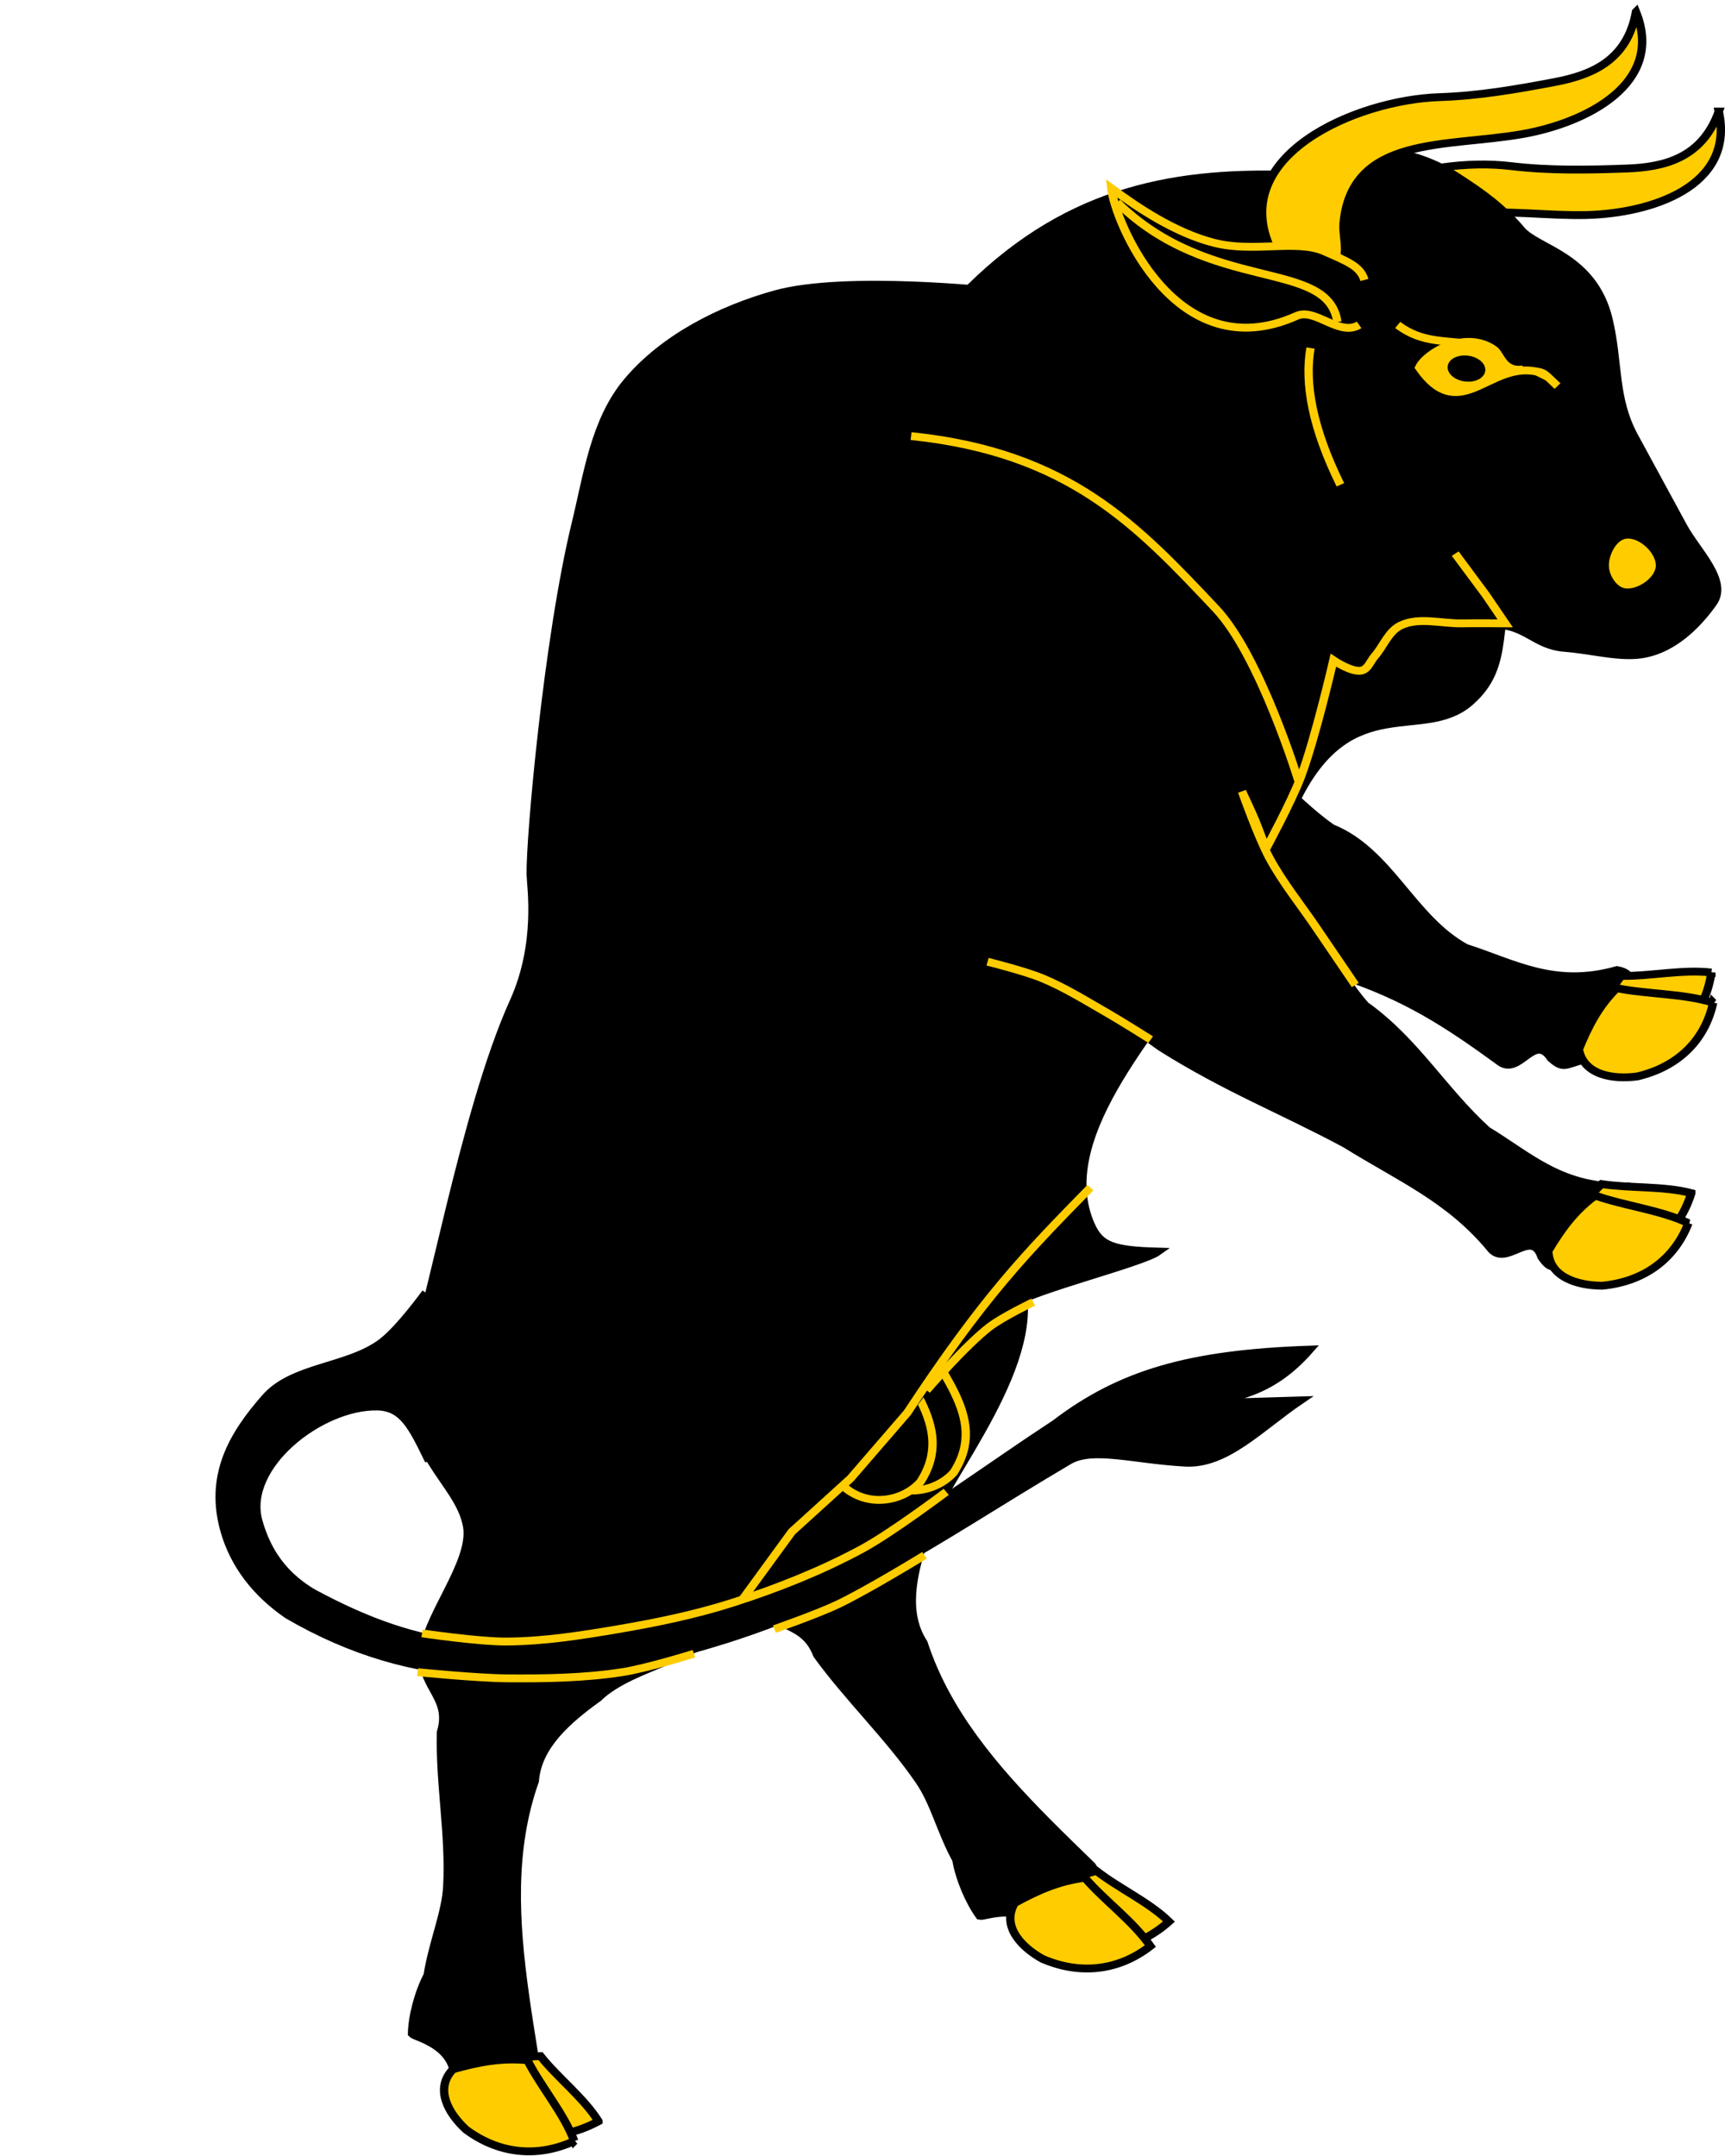
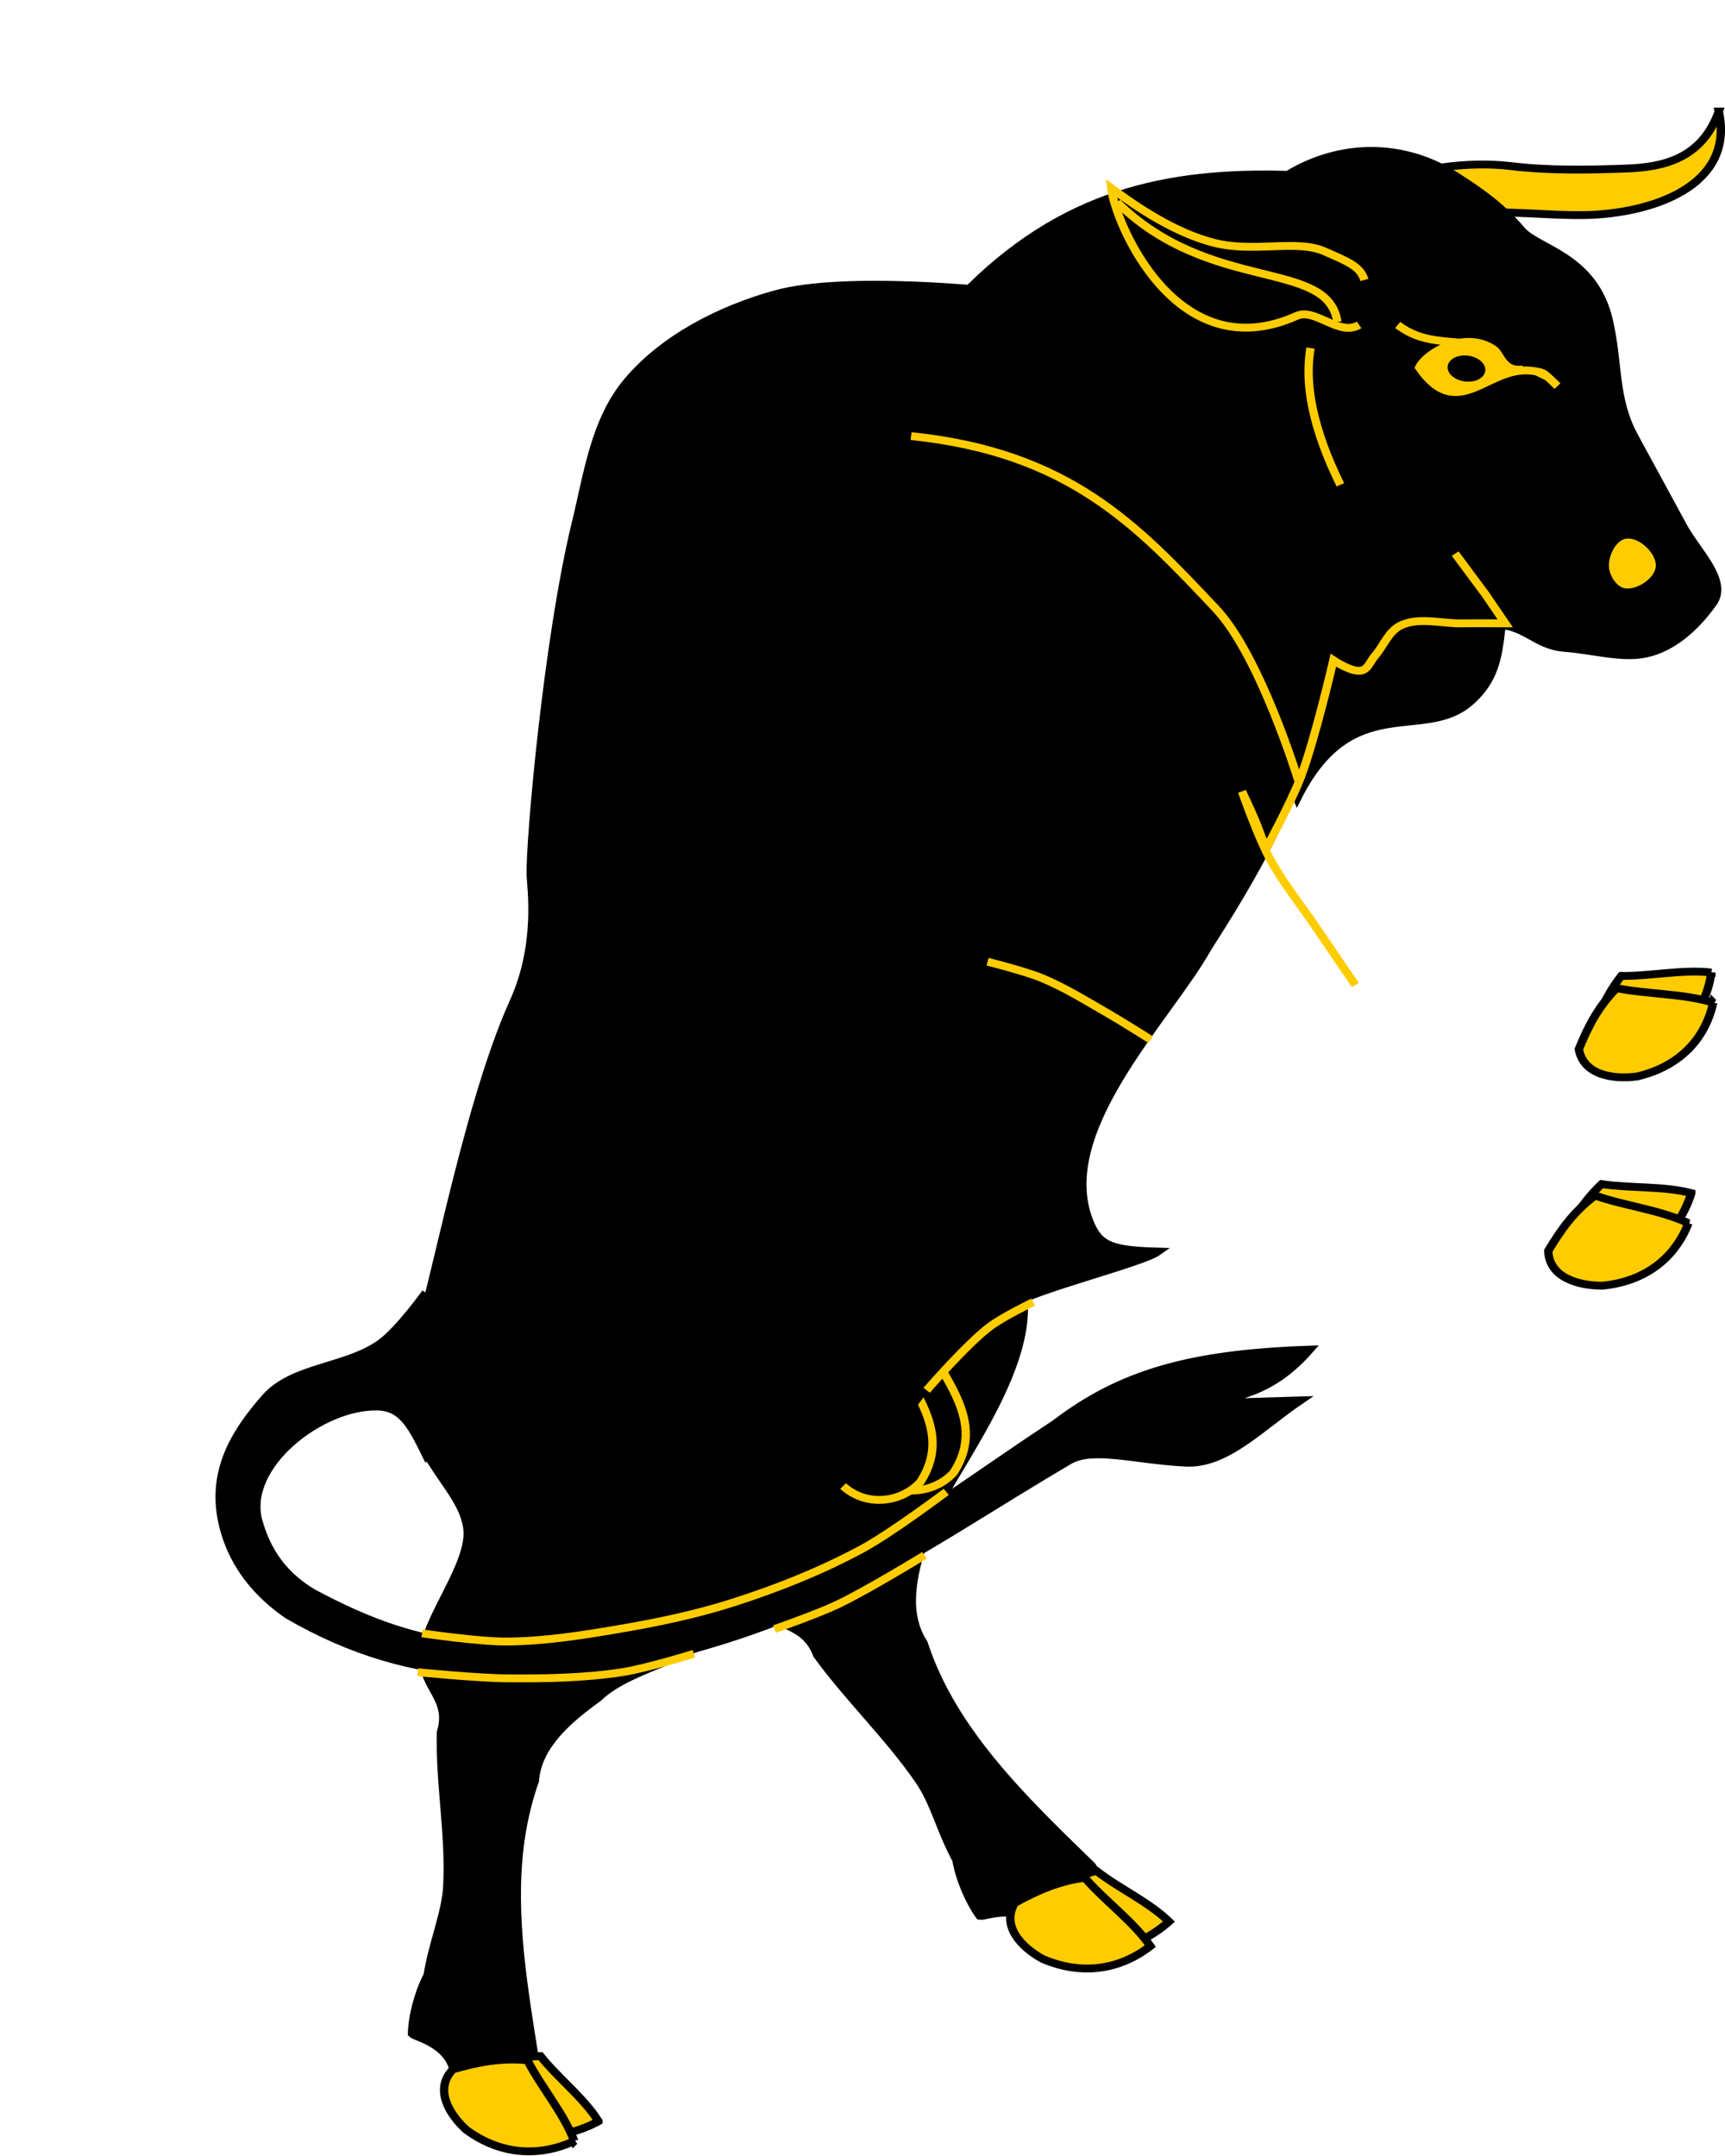
<svg xmlns="http://www.w3.org/2000/svg" xmlns:ns1="http://sodipodi.sourceforge.net/DTD/sodipodi-0.dtd" xmlns:ns2="http://www.inkscape.org/namespaces/inkscape" version="1.0" width="640" height="800" id="svg105290" ns1:version="0.32" ns2:version="0.48.4 r9939" ns1:docname="Schildhalter_Stier_rechts2.svg" ns2:output_extension="org.inkscape.output.svg.inkscape" ns2:export-filename="C:\Users\Volker Strunk\Desktop\links.png" ns2:export-xdpi="122.82513" ns2:export-ydpi="122.82513">
  <ns1:namedview ns2:window-height="1002" ns2:window-width="1280" ns2:pageshadow="2" ns2:pageopacity="0.0" guidetolerance="10.0" gridtolerance="10.0" objecttolerance="10.0" borderopacity="1.0" bordercolor="#666666" pagecolor="#ffffff" id="base" ns2:zoom="0.74879165" ns2:cx="368.81452" ns2:cy="338.09012" ns2:window-x="-8" ns2:window-y="-8" ns2:current-layer="layer1" showgrid="true" ns2:window-maximized="1">
    <ns2:grid type="xygrid" id="grid2850" empspacing="5" visible="true" enabled="true" snapvisiblegridlinesonly="true" />
  </ns1:namedview>
  <defs id="defs105292">
    <ns2:perspective ns1:type="inkscape:persp3d" ns2:vp_x="0 : 243.06126 : 1" ns2:vp_y="0 : 1000 : 0" ns2:vp_z="440.58997 : 243.06126 : 1" ns2:persp3d-origin="220.29498 : 162.04084 : 1" id="perspective146" />
    <ns2:perspective id="perspective2894" ns2:persp3d-origin="0.5 : 0.33333333 : 1" ns2:vp_z="1 : 0.5 : 1" ns2:vp_y="0 : 1000 : 0" ns2:vp_x="0 : 0.5 : 1" ns1:type="inkscape:persp3d" />
  </defs>
  <g id="layer1" transform="translate(-96.848,70.291)">
    <g style="display:inline" id="g2966" transform="matrix(0.998,0,0,0.941,67.223,241.855)">
      <g transform="matrix(0.826,0,0,0.826,79.773,220.263)" id="g60125" style="stroke:#000000;stroke-width:3.746;stroke-miterlimit:4;stroke-opacity:1;stroke-dasharray:none" />
      <path ns2:connector-curvature="0" ns1:nodetypes="cscz" id="path48655" d="m 593.024,-113.98 c -8.577,27.766 -1.117,44.538 -16.996,59.14 -17.215,15.831 -43.935,-4.978 -64.126,37.84 L 481.148,-92.636" style="fill:#000000;fill-opacity:1;fill-rule:evenodd;stroke:#000000;stroke-width:3.095;stroke-linecap:butt;stroke-linejoin:miter;stroke-miterlimit:4;stroke-opacity:1;stroke-dasharray:none" />
      <path ns2:connector-curvature="0" id="path47639" style="fill:#000000;fill-opacity:1;fill-rule:evenodd;stroke:#000000;stroke-width:3.095;stroke-linecap:butt;stroke-linejoin:miter;stroke-miterlimit:4;stroke-opacity:1;stroke-dasharray:none" d="m 409.837,177.847 c 5.142,34.051 -34.037,79.603 -36.757,97.945 -4.194,13.66 -7.342,28.548 -0.082,40.332 8.412,27.319 26.207,49.46 45.95,70.575 5.443,5.821 11.034,11.564 16.617,17.316 7.476,11.123 -9.72,20.31 -17.641,25.895 -8.181,-12.158 -22.136,-5.663 -24.01,-6.138 -3.852,-5.628 -7.427,-14.463 -8.702,-22.172 -5.916,-11.507 -8.051,-22.433 -13.877,-31.302 -10.856,-16.854 -26.611,-32.901 -37.864,-49.47 -4.66,-13.108 -15.431,-10.082 -22.814,-20.476 -8.327,-11.944 -6.157,-40.841 -16.529,-51.21 -12.968,-12.964 -37.493,-7.088 -57.891,-39.328" ns1:nodetypes="cccscccccccsc" />
      <path ns2:connector-curvature="0" style="fill:#ffcc00;fill-opacity:1;fill-rule:evenodd;stroke:#000000;stroke-width:3.095;stroke-linecap:butt;stroke-linejoin:miter;stroke-miterlimit:4;stroke-opacity:1;stroke-dasharray:none" d="m 464.262,426.001 c -11.074,10.46 -25.21,13.661 -39.397,10.165 -8.517,-2.998 -16.494,-9.18 -12.454,-17.723 7.832,-5.426 15.333,-9.872 24.915,-12.404 8.317,6.892 19.527,12.273 26.936,19.962 z" id="path44669" ns1:nodetypes="ccccc" />
      <path ns2:connector-curvature="0" ns1:nodetypes="ccccc" id="path43698" d="m 457.341,435.668 c -12.149,9.993 -26.497,11.296 -40.132,5.031 -8.083,-4.775 -15.268,-13.055 -10.298,-22.036 8.367,-4.843 16.294,-8.635 26.062,-9.925 7.441,9.137 17.916,17.042 24.368,26.93 z" style="fill:#ffcc00;fill-opacity:1;fill-rule:evenodd;stroke:#000000;stroke-width:3.095;stroke-linecap:butt;stroke-linejoin:miter;stroke-miterlimit:4;stroke-opacity:1;stroke-dasharray:none" />
      <g style="fill:#000000;stroke:#ffcc00;stroke-width:0.516;stroke-opacity:1" transform="matrix(-2,0,0,2,1208.964,-615.235)" id="g2974">
        <path ns2:connector-curvature="0" ns1:nodetypes="cccscc" id="path38116" d="m 419.103,401.28 c -0.921,1.701 1.258,-2.526 0.638,-0.369 -3.359,11.001 -14.296,19.815 -7.359,31.187 4.072,4.831 13.664,5.889 17.772,-4.475 2.101,-5.301 -3.188,-16.298 -0.053,-22.079 -0.795,-6.935 -6.054,-4.17 -10.998,-4.265 z" style="fill:#000000;fill-opacity:1;fill-rule:evenodd;stroke:#ffcc00;stroke-width:1.547;stroke-linecap:butt;stroke-linejoin:miter;stroke-miterlimit:4;stroke-opacity:1;stroke-dasharray:none" />
        <path ns2:connector-curvature="0" style="fill:#000000;fill-opacity:1;fill-rule:evenodd;stroke:#ffcc00;stroke-width:1.547;stroke-linecap:butt;stroke-linejoin:miter;stroke-miterlimit:4;stroke-opacity:1;stroke-dasharray:none" d="m 425.28,403.134 c -0.921,1.701 1.258,-2.526 0.638,-0.369 -3.359,11.001 -14.296,19.815 -7.359,31.187 4.072,4.831 13.664,5.889 17.772,-4.475 2.101,-5.301 -3.188,-16.298 -0.053,-22.079 -0.795,-6.935 -6.054,-4.17 -10.998,-4.265 z" id="path36175" ns1:nodetypes="cccscc" />
      </g>
-       <path ns2:connector-curvature="0" ns1:nodetypes="ccccccccccccc" id="path43695" d="m 383.018,15.881 c 25.206,-0.707 47.546,6.86 70.052,16.665 27.42,9.895 50.034,13.217 75.657,20.451 23.36,8.218 38.499,18.476 57.95,33.507 7.694,6.996 13.105,-11.464 19.578,-0.972 4.56,4.288 5.031,2.732 11.99,0.661 3.724,-8.962 12.761,-17.676 11.819,-27.722 7.118,0.278 7.984,-6.326 0.779,-7.671 -23.422,7.029 -38.344,-2.671 -56.251,-8.754 C 554.596,30.474 546.206,3.989 524.795,-5.176 c -7.883,-5.803 -13.913,-12.574 -21.883,-19.8 -19.57,-28.018 -28.937,-27.511 -38.495,-45.552 -1.194,-2.096 -2.467,-4.157 -3.953,-6.06" style="fill:#000000;fill-opacity:1;fill-rule:evenodd;stroke:#000000;stroke-width:3.095;stroke-linecap:butt;stroke-linejoin:miter;stroke-miterlimit:4;stroke-opacity:1;stroke-dasharray:none" />
      <g transform="matrix(-1.01,1.308,1.308,1.01,1830.497,-2707.41)" id="g45644" style="fill:#ffcc00;stroke:#000000;stroke-width:1.873;stroke-miterlimit:4;stroke-opacity:1;stroke-dasharray:none">
        <path ns2:connector-curvature="0" style="fill:#ffcc00;fill-opacity:1;fill-rule:evenodd;stroke:#000000;stroke-width:1.873;stroke-linecap:butt;stroke-linejoin:miter;stroke-miterlimit:4;stroke-opacity:1;stroke-dasharray:none" d="m 1752.219,462.651 c 7.993,4.592 16.763,4.48 24.618,0.42 4.588,-2.966 8.41,-7.73 4.827,-12.187 -5.375,-2.087 -10.416,-3.645 -16.412,-3.782 -3.921,5.229 -9.758,9.979 -13.033,15.549 z" id="path45646" ns1:nodetypes="ccccc" />
        <path ns2:connector-curvature="0" ns1:nodetypes="ccccc" id="path45648" d="m 1757.657,467.362 c 8.559,4.166 17.187,2.907 24.326,-2.704 4.082,-3.951 7.142,-9.838 2.949,-14.42 -5.607,-1.669 -10.807,-2.781 -16.737,-2.162 -3.089,6.427 -8.137,12.557 -10.538,19.287 z" style="fill:#ffcc00;fill-opacity:1;fill-rule:evenodd;stroke:#000000;stroke-width:1.873;stroke-linecap:butt;stroke-linejoin:miter;stroke-miterlimit:4;stroke-opacity:1;stroke-dasharray:none" />
      </g>
      <path ns2:connector-curvature="0" ns1:nodetypes="cccaaassccsscacc" d="m 473.6,-172.693 c -0.512,-12.29 -32.477,-27.143 -73.001,-43.778 l -0.328,-0.355 c 0,0 -56.004,-6.606 -82.335,1.144 -20.698,6.092 -41.458,17.421 -54.89,34.306 -12.264,15.418 -14.831,36.68 -19.249,55.879 -10.44,45.369 -17.091,124.686 -16.807,138.649 0.098,4.793 3.482,27.194 -6.292,50.107 -18.7,43.84 -31.774,126.755 -38.17,138.907 43.564,47.312 72.608,93.849 121.263,79.118 19.615,-20.878 61.787,-55.029 63.653,-57.741 7.859,-11.421 24.47,-28.922 39.534,-41.226 6.505,-5.313 47.327,-16.055 53.172,-20.503 -16.493,-0.494 -21.47,-2.157 -24.965,-10.478 -15.182,-36.14 28.858,-81.444 43.406,-109.294 30.922,-50.788 37.356,-74.199 46.758,-113.66" style="fill:#000000;fill-opacity:1;fill-rule:evenodd;stroke:#000000;stroke-width:3.095;stroke-linecap:butt;stroke-linejoin:miter;stroke-miterlimit:4;stroke-opacity:1;stroke-dasharray:none" id="path2935" />
      <path ns2:connector-curvature="0" ns1:nodetypes="cac" id="path52574" d="m 368.387,-159.759 c 58.842,6.465 84.022,35.166 113.313,68.086 16.54,18.589 30.747,68.021 30.747,68.021" style="fill:#000000;stroke:#ffcc00;stroke-width:3.095;stroke-linecap:butt;stroke-linejoin:miter;stroke-miterlimit:4;stroke-opacity:1;stroke-dasharray:none" />
      <path ns2:connector-curvature="0" ns1:nodetypes="cscccccccsccccc" d="m 180.787,204.082 c -2.179,38.089 19.566,47.99 22.566,66.08 2.399,14.468 -16.185,36.703 -16.366,51.262 -0.047,12.749 10.473,16.558 6.633,29.929 -0.493,20.023 3.342,40.415 2.36,60.438 -0.425,10.603 -5.414,22.556 -7.3,35.357 -3.45,7.011 -5.685,16.276 -5.829,23.095 1.248,1.477 16.375,4.318 15.951,18.966 9.691,0.069 29.022,2.607 29.417,-10.788 -1.192,-7.927 -2.395,-15.851 -3.433,-23.753 -3.764,-28.661 -5.347,-57.023 3.714,-84.133 0.955,-13.808 12.181,-24.082 23.542,-32.748 12.888,-13.332 41.486,-15.771 51.645,-33.274 3.65,-7.841 11.408,-19.353 15.747,-24.425 11.116,-18.795 39.422,-39.825 57.106,-69.082" style="fill:#000000;fill-opacity:1;fill-rule:evenodd;stroke:#000000;stroke-width:3.095;stroke-linecap:butt;stroke-linejoin:miter;stroke-miterlimit:4;stroke-opacity:1;stroke-dasharray:none" id="path35178" />
      <path ns2:connector-curvature="0" ns1:nodetypes="ccccc" id="path45658" d="m 252.157,504.756 c -13.209,7.588 -27.701,7.404 -40.681,0.694 -7.583,-4.902 -13.897,-12.774 -7.977,-20.139 8.882,-3.449 17.213,-6.024 27.121,-6.25 6.48,8.642 16.125,16.49 21.537,25.694 z" style="fill:#ffcc00;fill-opacity:1;fill-rule:evenodd;stroke:#000000;stroke-width:3.095;stroke-linecap:butt;stroke-linejoin:miter;stroke-miterlimit:4;stroke-opacity:1;stroke-dasharray:none" />
      <path ns2:connector-curvature="0" style="fill:#ffcc00;fill-opacity:1;fill-rule:evenodd;stroke:#000000;stroke-width:3.095;stroke-linecap:butt;stroke-linejoin:miter;stroke-miterlimit:4;stroke-opacity:1;stroke-dasharray:none" d="m 243.171,512.542 c -14.145,6.884 -28.401,4.804 -40.199,-4.469 -6.746,-6.529 -11.802,-16.257 -4.874,-23.83 9.266,-2.758 17.859,-4.596 27.658,-3.572 5.104,10.62 13.446,20.751 17.414,31.871 z" id="path45660" ns1:nodetypes="ccccc" />
      <path ns2:connector-curvature="0" ns1:nodetypes="cc" id="path1048" style="fill:#000000;fill-opacity:1;fill-rule:evenodd;stroke:#ffcc00;stroke-width:3.095;stroke-linecap:butt;stroke-linejoin:miter;stroke-miterlimit:4;stroke-opacity:1;stroke-dasharray:none" d="m 497.122,-129.431 c 0,16.326 9.543,27.777 29.638,39.406" />
      <path ns2:connector-curvature="0" style="fill:#ffcc00;fill-opacity:1;fill-rule:evenodd;stroke:#000000;stroke-width:3.095;stroke-linecap:butt;stroke-linejoin:miter;stroke-miterlimit:4;stroke-opacity:1;stroke-dasharray:none" d="m 668.663,-287.756 c -6.292,18.522 -20.457,21.959 -34.234,22.49 -14.288,0.55 -28.837,0.862 -43.099,-0.955 -30.896,-3.936 -81.549,10.17 -71.652,48.935 1.95,7.639 13.389,9.89 20.932,10.644 8.271,0.828 5.997,-10.411 7.34,-15.87 8.442,-34.325 42.64,-23.672 71.543,-24.416 23.756,-0.611 55.279,-11.114 49.17,-40.828 z" id="path51603" ns1:nodetypes="cssssssc" />
      <path ns2:connector-curvature="0" ns1:nodetypes="ccssssccssscc" id="path40783" d="m 525.799,-71.652 c 21.385,12.276 12.022,-15.85 26.479,-13.45 10.731,0.699 21.618,0.13 32.383,-0.232 12.073,-0.407 15.348,8.142 26.631,9.082 11.027,0.919 21.19,4.266 30.139,2.285 10.038,-2.223 18.549,-10.332 25.036,-19.98 5.862,-8.717 -6.066,-20.398 -11.041,-30.107 l -18.236,-35.59 c -7.746,-15.117 -5.683,-28.826 -9.499,-45.979 -5.624,-25.28 -26.414,-27.778 -32.499,-35.414 -7.255,-9.103 -14.391,-14.511 -24.22,-21.204 -19.597,-13.342 -43.126,-13.061 -62.542,-0.536 -44.501,-1.373 -84.087,7.012 -121.453,48.175" style="fill:#000000;fill-opacity:1;fill-rule:evenodd;stroke:#000000;stroke-width:3.095;stroke-linecap:butt;stroke-linejoin:miter;stroke-miterlimit:4;stroke-opacity:1;stroke-dasharray:none" />
-       <path ns2:connector-curvature="0" ns1:nodetypes="cssssssc" id="path50631" d="m 637.877,-327.036 c -3.252,19.289 -16.685,24.946 -30.2,27.671 -14.016,2.826 -28.329,5.459 -42.698,5.944 -31.128,1.051 -78.876,23.07 -62.911,59.756 3.146,7.229 14.797,7.623 22.364,7.163 8.297,-0.505 4.256,-11.236 4.71,-16.839 2.849,-35.233 38.309,-30.182 66.722,-35.534 23.354,-4.399 52.792,-19.805 42.014,-48.161 z" style="fill:#ffcc00;fill-opacity:1;fill-rule:evenodd;stroke:#000000;stroke-width:3.095;stroke-linecap:butt;stroke-linejoin:miter;stroke-miterlimit:4;stroke-opacity:1;stroke-dasharray:none" />
      <path ns2:connector-curvature="0" ns1:nodetypes="cc" id="path52576" d="m 516.876,-194.469 c -2.264,13.996 0.688,31.47 11.101,53.918" style="fill:#000000;stroke:#ffcc00;stroke-width:3.095;stroke-linecap:butt;stroke-linejoin:miter;stroke-miterlimit:4;stroke-opacity:1;stroke-dasharray:none" />
      <path ns2:connector-curvature="0" ns1:nodetypes="cscsc" id="path1049" style="fill:#ffcc00;fill-opacity:1;fill-rule:evenodd;stroke:#ffcc00;stroke-width:3.095;stroke-linecap:butt;stroke-linejoin:miter;stroke-miterlimit:4;stroke-opacity:1;stroke-dasharray:none" d="m 608.697,-179.481 c -5.238,-5.177 -4.507,-5.208 -8.78,-5.926 -17.152,-2.88 -27.842,21.056 -42.622,-1.393 2.732,-5.889 17.313,-14.898 27.8,-7.028 2.504,1.879 3.294,8.99 10.851,7.766" />
      <path ns2:connector-curvature="0" ns1:nodetypes="cc" id="path1050" style="fill:#000000;fill-opacity:1;fill-rule:evenodd;stroke:#ffcc00;stroke-width:3.095;stroke-linecap:butt;stroke-linejoin:miter;stroke-miterlimit:4;stroke-opacity:1;stroke-dasharray:none" d="m 581.891,-195.477 c -15.022,-2.312 -22.984,-0.55 -32.607,-8.086" />
      <path transform="matrix(1.12,-0.249,-0.381,-0.734,546.232,-80.141)" d="m 71.254,121.995 c 0,2.849 -1.88,5.158 -4.198,5.158 -2.319,0 -4.198,-2.309 -4.198,-5.158 0,-2.849 1.88,-5.158 4.198,-5.158 2.319,0 4.198,2.309 4.198,5.158 z" ns1:ry="5.1580896" ns1:rx="4.1984453" ns1:cy="121.99482" ns1:cx="67.055168" id="path11022" style="fill:#000000;fill-opacity:1;stroke:#000000;stroke-width:3.232;stroke-miterlimit:4;stroke-opacity:1;stroke-dasharray:none" ns1:type="arc" />
      <path ns2:connector-curvature="0" id="path1067" d="m 536.918,-221.32 c -1.514,-5.368 -6.264,-7.274 -14.876,-11.29 -10.388,-4.844 -26.196,0.664 -41.069,-3.37 -14.351,-3.892 -28.156,-13.683 -38.176,-21.555 1.327,13.142 24.051,71.765 68.936,50.383 6.904,-3.289 15.88,8.318 23.218,3.548" style="fill:#000000;fill-opacity:1;fill-rule:evenodd;stroke:#ffcc00;stroke-width:3.095;stroke-linecap:butt;stroke-linejoin:miter;stroke-miterlimit:4;stroke-opacity:1;stroke-dasharray:none" />
      <path ns2:connector-curvature="0" ns1:nodetypes="caaaa" id="path1054" style="fill:#ffcc00;fill-opacity:1;fill-rule:evenodd;stroke:#000000;stroke-width:3.095;stroke-linecap:butt;stroke-linejoin:miter;stroke-miterlimit:4;stroke-opacity:1;stroke-dasharray:none" d="m 626.248,-108.444 c -0.135,-4.918 3.076,-11.885 7.954,-12.419 5.882,-0.645 12.969,6.625 12.593,12.546 -0.352,5.532 -7.683,10.929 -13.153,10.128 -4.162,-0.609 -7.277,-6.038 -7.393,-10.255 z" />
      <path ns2:connector-curvature="0" ns1:nodetypes="cc" id="path49660" d="m 526.864,-204.809 c -3.586,-25.012 -47.024,-10.894 -81.858,-47.097" style="fill:#000000;stroke:#ffcc00;stroke-width:3.095;stroke-linecap:butt;stroke-linejoin:miter;stroke-miterlimit:4;stroke-opacity:1;stroke-dasharray:none" />
-       <path ns2:connector-curvature="0" style="fill:#000000;fill-opacity:1;fill-rule:evenodd;stroke:#000000;stroke-width:3.095;stroke-linecap:butt;stroke-linejoin:miter;stroke-miterlimit:4;stroke-opacity:1;stroke-dasharray:none" d="m 397.335,48.208 c 24.635,5.384 44.495,18.108 63.977,33.044 24.231,16.207 45.379,24.877 68.506,38.068 20.693,13.602 38.446,21.52 53.705,40.792 5.783,8.643 15.48,-7.971 19.236,3.771 3.393,5.26 4.225,3.863 11.478,3.529 5.772,-7.801 16.642,-14.083 18.148,-24.06 6.842,1.984 9.273,-4.217 2.603,-7.258 -24.426,1.181 -36.572,-11.827 -52.488,-22.042 C 565.878,98.005 555.82,78.806 537.246,64.754 530.992,57.223 526.77,49.2 520.775,40.266 508.527,8.36 499.314,6.596 494.382,-13.215 c -0.654,-2.322 -1.393,-4.628 -2.378,-6.834" id="path47671" ns1:nodetypes="ccccccccccccc" />
      <path ns2:connector-curvature="0" style="fill:#ffcc00;fill-opacity:1;fill-rule:evenodd;stroke:#000000;stroke-width:3.095;stroke-linecap:butt;stroke-linejoin:miter;stroke-miterlimit:4;stroke-opacity:1;stroke-dasharray:none" d="m 658.434,138.755 c -4.248,14.629 -14.812,24.552 -28.815,28.725 -8.861,1.731 -18.871,0.443 -19.717,-8.969 4.003,-8.647 8.217,-16.28 15.195,-23.318 10.662,1.727 23.053,0.687 33.337,3.561 z" id="path47675" ns1:nodetypes="ccccc" />
      <path ns2:connector-curvature="0" ns1:nodetypes="ccccc" id="path47677" d="m 657.365,150.596 c -5.41,14.771 -17.12,23.165 -32.05,24.672 -9.388,-0.021 -19.778,-3.519 -20.043,-13.78 4.76,-8.415 9.673,-15.7 17.44,-21.762 11.045,4.107 24.081,5.615 34.654,10.87 z" style="fill:#ffcc00;fill-opacity:1;fill-rule:evenodd;stroke:#000000;stroke-width:3.095;stroke-linecap:butt;stroke-linejoin:miter;stroke-miterlimit:4;stroke-opacity:1;stroke-dasharray:none" />
      <path ns2:connector-curvature="0" ns1:nodetypes="cccaaaacacacaac" id="path3873" d="m 570.666,-113.407 11.32,16.172 7.277,11.32 c 0,0 -10.782,-0.096 -16.172,0 -7.551,0.135 -15.894,-2.584 -22.641,0.809 -4.626,2.326 -6.401,8.141 -9.703,12.129 -1.585,1.914 -2.442,5.051 -4.852,5.66 -3.64,0.92 -10.512,-4.043 -10.512,-4.043 0,0 -6.785,31.13 -12.129,46.09 -3.489,9.768 -12.938,28.301 -12.938,28.301 0,0 -2.579,-7.59 -4.043,-11.32 -1.5,-3.822 -4.852,-11.32 -4.852,-11.32 0,0 5.898,17.692 10.081,25.988 4.976,9.867 11.789,18.695 17.725,28.017 4.743,7.447 14.294,22.299 14.294,22.299" style="fill:none;stroke:#ffcc00;stroke-width:3.095;stroke-linecap:butt;stroke-linejoin:miter;stroke-miterlimit:4;stroke-opacity:1;stroke-dasharray:none" />
      <path ns2:connector-curvature="0" ns1:nodetypes="caa" id="path3877" d="m 413.797,181.734 c 0,0 -11.282,5.752 -16.172,9.703 -8.9,7.191 -23.45,25.067 -23.45,25.067" style="fill:none;stroke:#ffcc00;stroke-width:3.095;stroke-linecap:butt;stroke-linejoin:miter;stroke-miterlimit:4;stroke-opacity:1;stroke-dasharray:none" />
      <path ns2:connector-curvature="0" ns1:nodetypes="caaa" id="path3879" d="m 457.462,78.233 c 0,0 -10.677,-7.173 -16.172,-10.512 -7.943,-4.826 -15.744,-10.019 -24.258,-13.746 -6.481,-2.837 -20.215,-6.469 -20.215,-6.469" style="fill:none;stroke:#ffcc00;stroke-width:3.095;stroke-linecap:butt;stroke-linejoin:miter;stroke-miterlimit:4;stroke-opacity:1;stroke-dasharray:none" />
-       <path ns2:connector-curvature="0" id="path2204" style="fill:#000000;stroke:#ffcc00;stroke-width:3.095;stroke-linecap:butt;stroke-linejoin:miter;stroke-miterlimit:4;stroke-opacity:1;stroke-dasharray:none" d="m 435.051,136.593 c -24.091,26.056 -39.82,43.259 -68.063,88.762 l -21.114,25.919 -21.832,21.024 -17.789,25.875 -9.703,13.746" ns1:nodetypes="cccccc" />
      <path ns2:connector-curvature="0" ns1:nodetypes="cacccccccssccsaaa" id="path2971" d="m 189.175,244.331 c -6.239,-13.597 -9.656,-21.238 -19.258,-21.43 -21.096,-0.423 -50.047,23.623 -44.166,45.348 2.274,8.34 6.873,19.892 20.422,28.247 42.183,24.067 68.946,24.004 114.406,15.544 69.121,-8.717 110.706,-47.089 161.442,-82.392 24.435,-19.781 50.068,-27.567 94.546,-29.182 -14.238,17.175 -27.534,19.338 -46.159,22.176 27.951,-1.668 -0.857,-0.779 42.644,-2.144 -14.907,10.768 -27.63,25.397 -42.664,24.548 -19.142,-1.081 -34.507,-6.319 -43.329,-0.806 -52.062,32.538 -82.729,58.474 -144.689,75.747 -53.031,11.467 -97.353,14.992 -145.741,-14.946 -11.724,-8.563 -19.705,-19.609 -23.321,-32.65 -6.249,-22.54 3.392,-38.844 15.101,-52.998 10.263,-12.406 30.53,-11.707 43.149,-21.706 6.697,-5.306 16.449,-19.659 16.449,-19.659" style="fill:#000000;fill-opacity:1;fill-rule:evenodd;stroke:#000000;stroke-width:3.095;stroke-linecap:butt;stroke-linejoin:miter;stroke-miterlimit:4;stroke-opacity:1;stroke-dasharray:none" />
      <path ns2:connector-curvature="0" ns1:nodetypes="caaaaa" id="path3885" d="m 381.453,256.551 c 0,0 -20.298,16.224 -31.536,22.641 -15.091,8.618 -31.255,15.429 -47.708,21.024 -13.926,4.736 -28.382,7.896 -42.856,10.512 -13.62,2.462 -27.398,4.748 -41.239,4.852 -10.567,0.079 -31.536,-3.234 -31.536,-3.234" style="fill:none;stroke:#ffcc00;stroke-width:3.095;stroke-linecap:butt;stroke-linejoin:miter;stroke-miterlimit:4;stroke-opacity:1;stroke-dasharray:none" />
      <path ns2:connector-curvature="0" ns1:nodetypes="caa" id="path3887" d="m 373.367,281.575 c 0,0 -21.114,13.753 -32.344,19.407 -7.556,3.804 -23.45,9.703 -23.45,9.703" style="fill:none;stroke:#ffcc00;stroke-width:3.095;stroke-linecap:butt;stroke-linejoin:miter;stroke-miterlimit:4;stroke-opacity:1;stroke-dasharray:none" />
      <path ns2:connector-curvature="0" ns1:nodetypes="caac" id="path3889" d="m 287.655,320.388 c 0,0 -17.584,5.796 -26.684,7.277 -14.122,2.299 -28.548,2.544 -42.856,2.426 -11.08,-0.091 -33.153,-2.426 -33.153,-2.426" style="fill:none;stroke:#ffcc00;stroke-width:3.095;stroke-linecap:butt;stroke-linejoin:miter;stroke-miterlimit:4;stroke-opacity:1;stroke-dasharray:none" />
    </g>
  </g>
</svg>